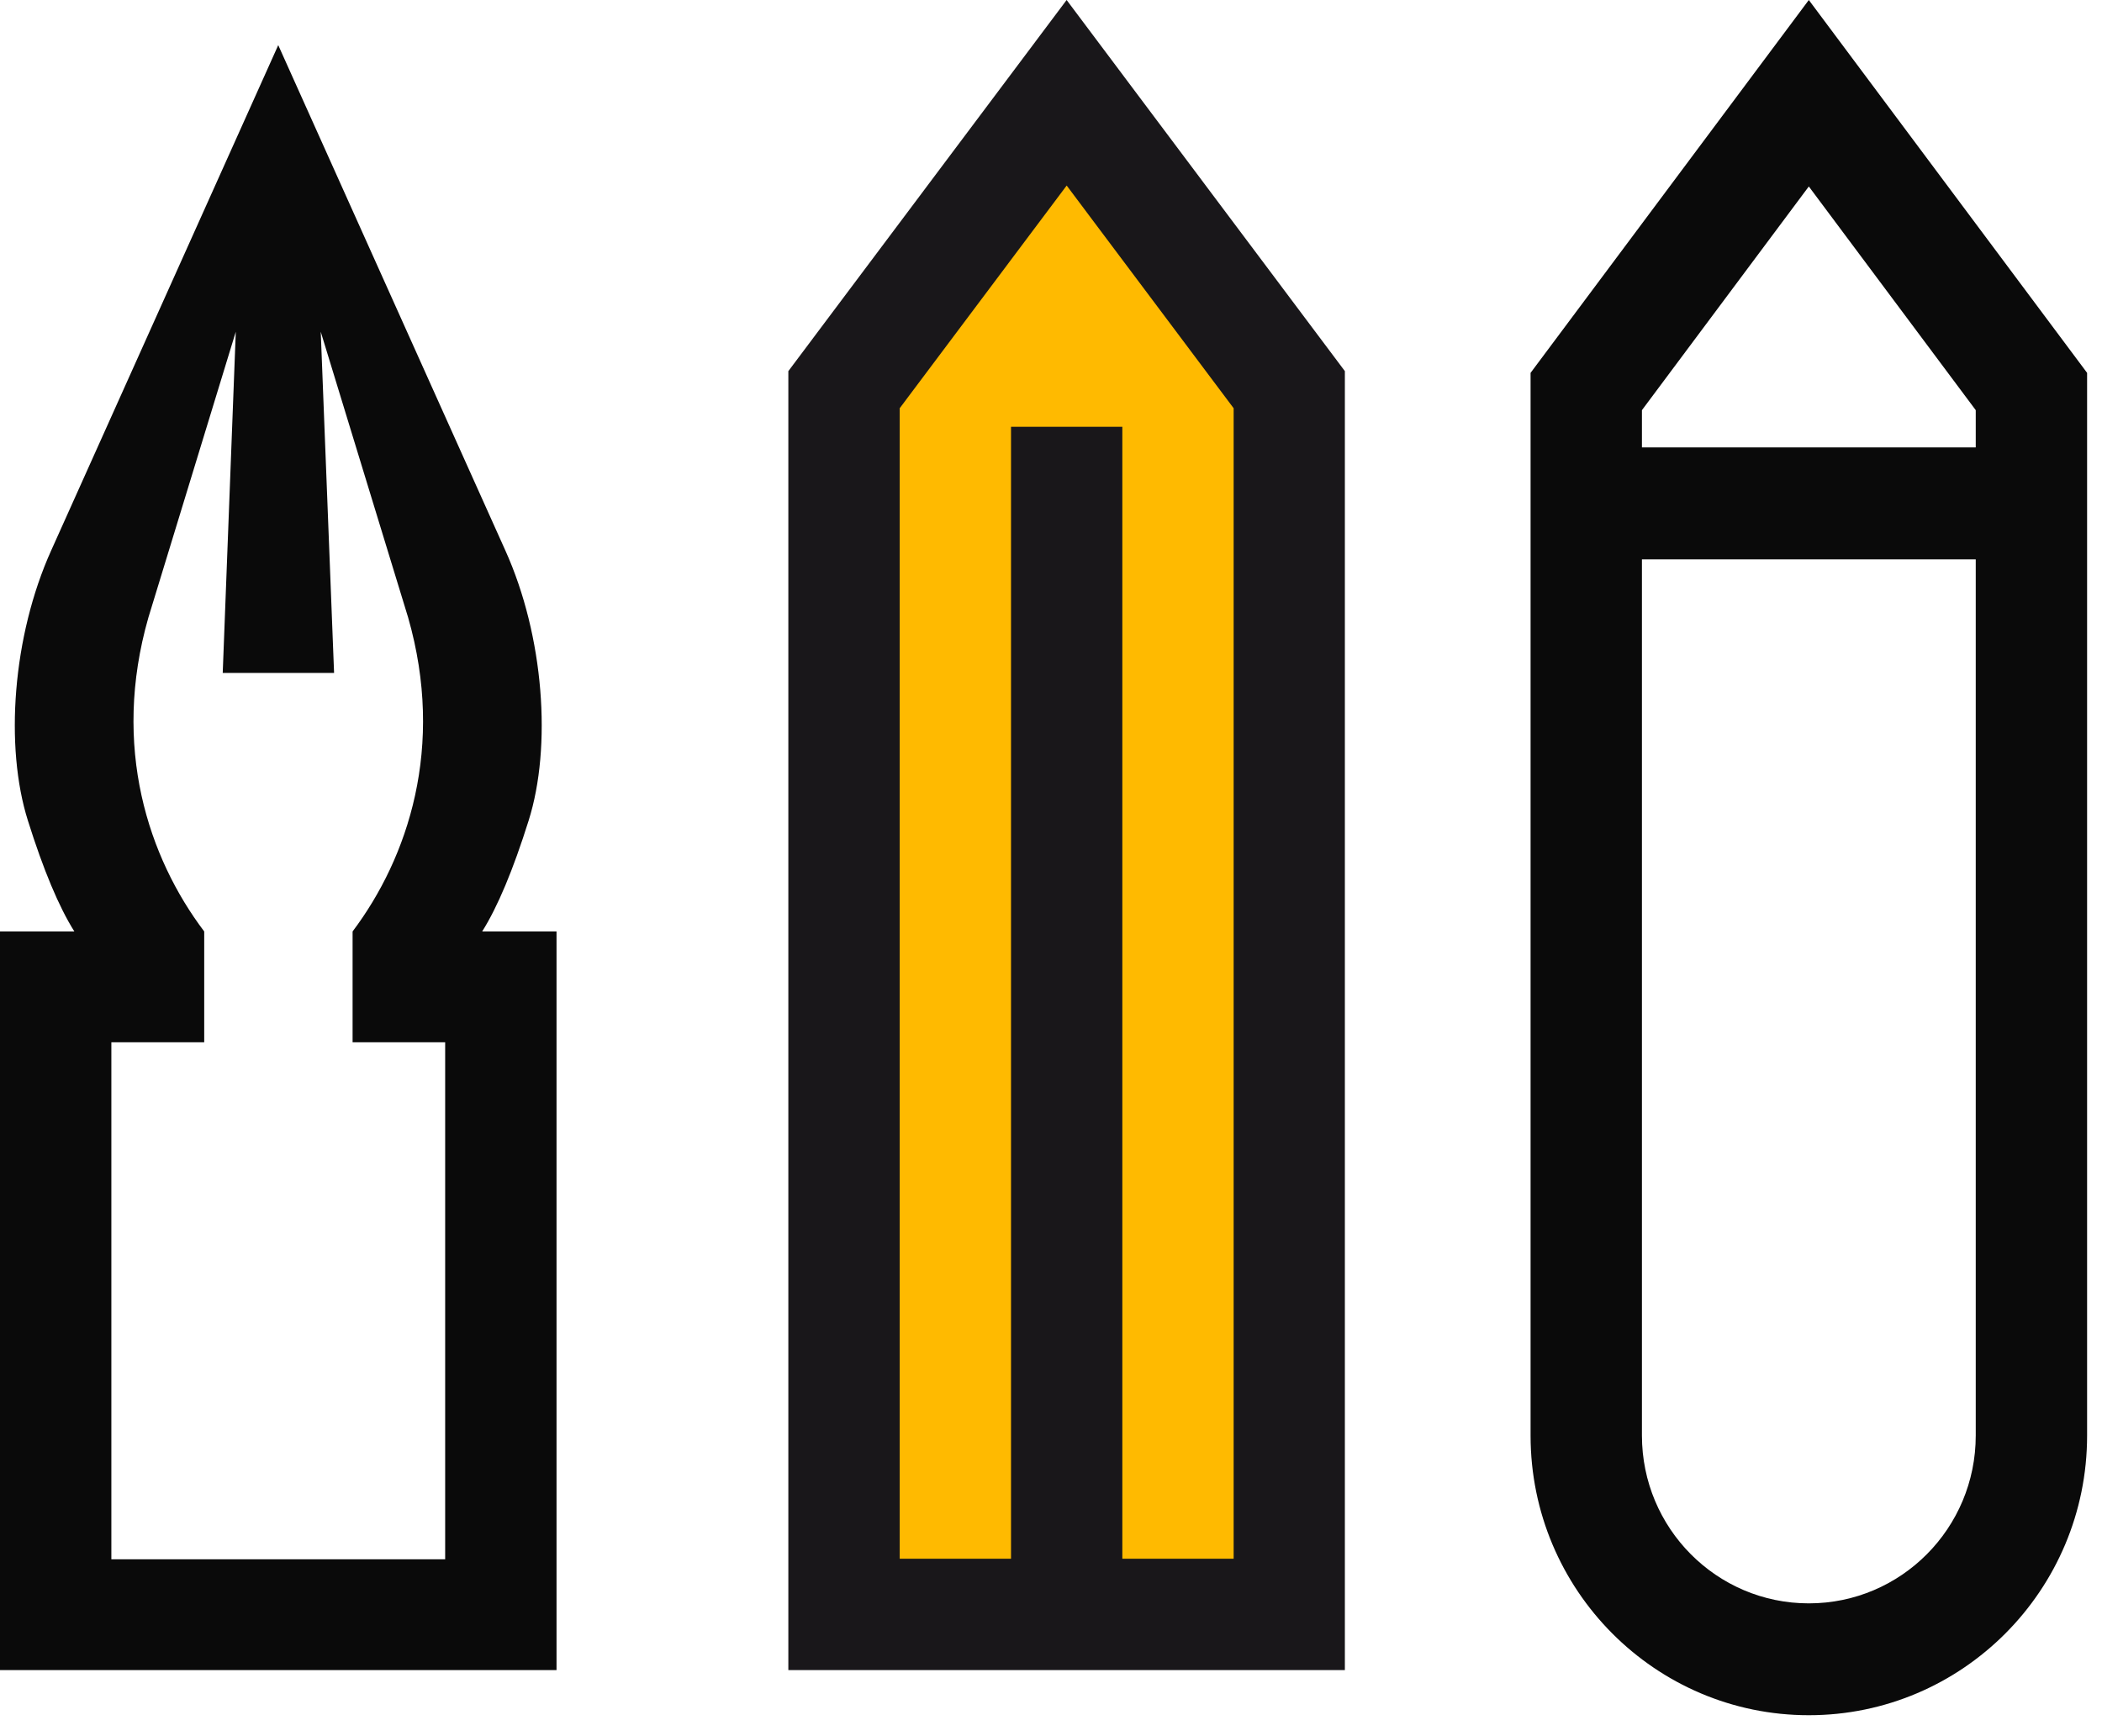
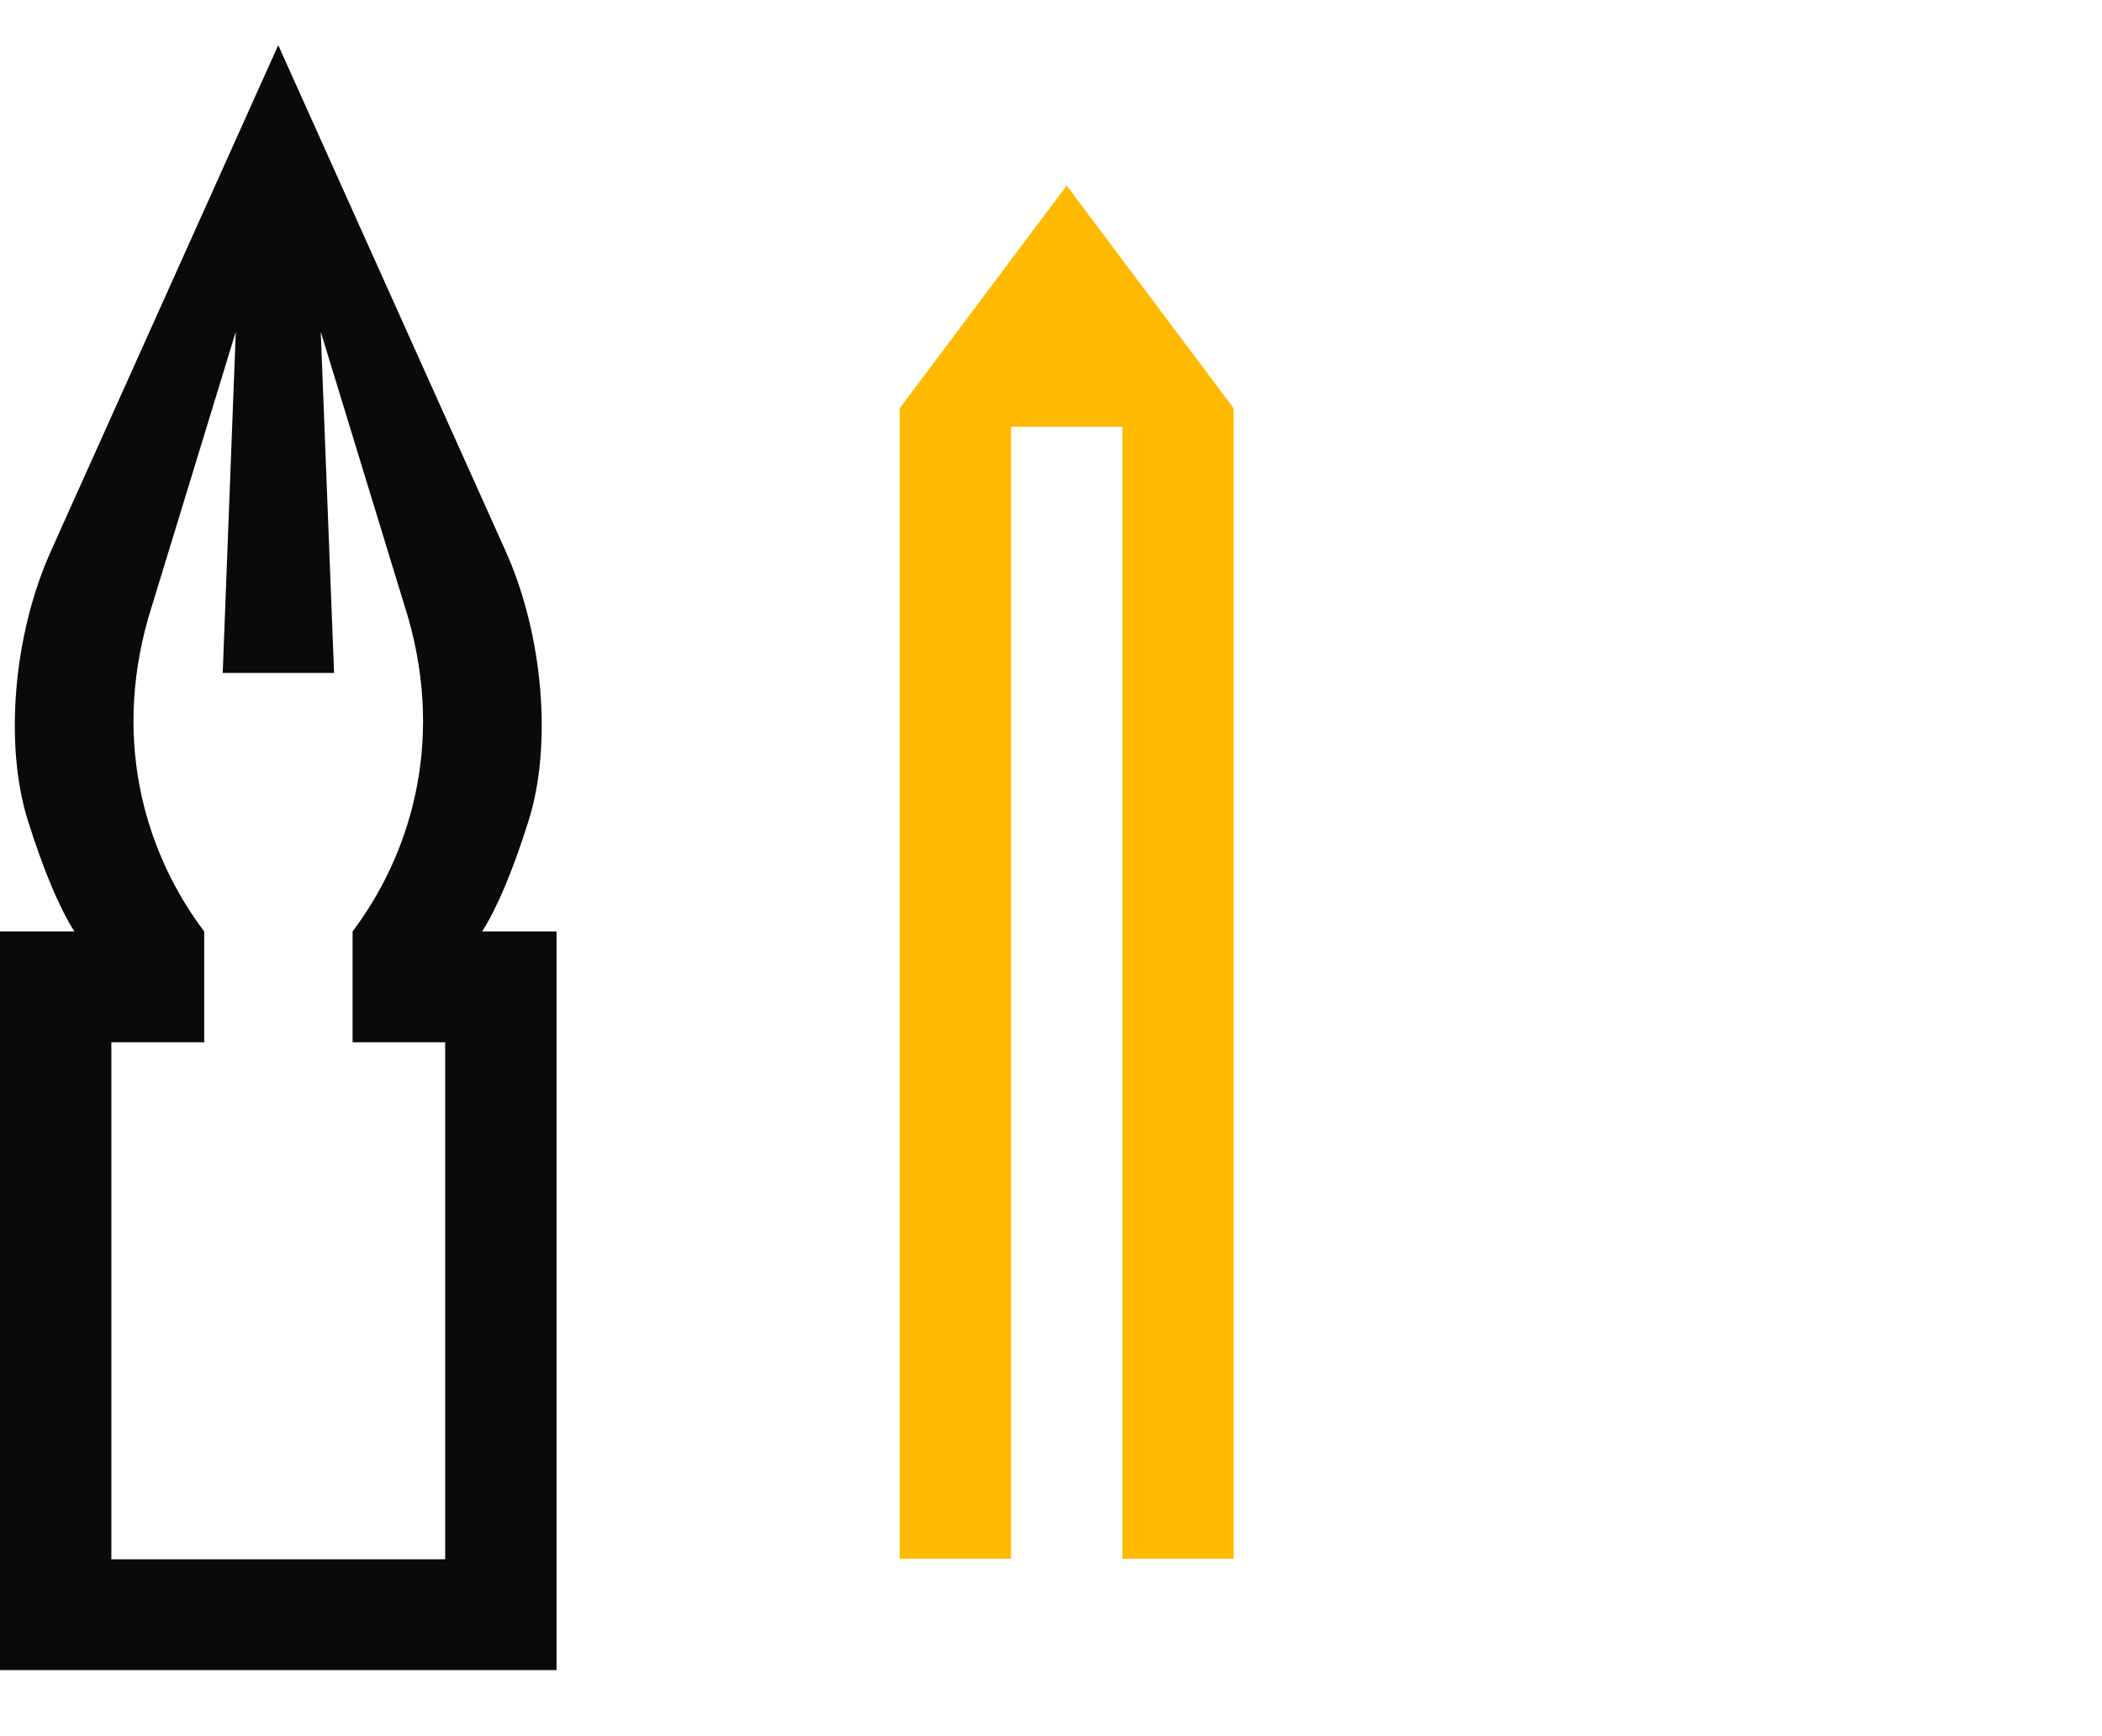
<svg xmlns="http://www.w3.org/2000/svg" width="46" height="38" viewBox="0 0 46 38" fill="none">
-   <path fill-rule="evenodd" clip-rule="evenodd" d="M39.584 37.541C42.945 37.541 45.674 34.8 45.674 31.42V8.161L39.584 0L33.495 8.161V31.42C33.495 34.8 36.224 37.541 39.584 37.541ZM43.237 9.793V8.977L39.584 4.081L35.932 8.977V9.793H43.237ZM35.932 12.242V31.42C35.932 33.448 37.566 35.093 39.584 35.093C41.603 35.093 43.237 33.448 43.237 31.42V12.242H35.932Z" fill="#0A0A0A" />
-   <path d="M29.431 36.553H17.252V8.123L23.342 0L29.431 8.123V36.553Z" fill="#19171A" />
+   <path d="M29.431 36.553V8.123L23.342 0L29.431 8.123V36.553Z" fill="#19171A" />
  <path fill-rule="evenodd" clip-rule="evenodd" d="M24.561 34.116H26.997V8.935L23.343 4.061L19.689 8.935V34.116H22.125V9.341H24.561V34.116Z" fill="#FFBA00" />
  <path fill-rule="evenodd" clip-rule="evenodd" d="M12.179 20.387H10.552C10.891 19.848 11.229 19.04 11.568 17.962C12.079 16.346 11.907 13.926 11.057 12.044L6.089 0.988L1.122 12.044C0.272 13.926 0.1 16.346 0.611 17.962C0.95 19.04 1.288 19.848 1.627 20.387H0V36.553H12.179V20.387ZM3.247 13.517L5.16 7.261L4.874 14.729H7.311L7.019 7.261L8.932 13.517C9.742 16.346 8.932 18.771 7.716 20.387V22.812H9.742V34.128H2.437V22.812H4.469V20.387C3.247 18.771 2.437 16.346 3.247 13.517Z" fill="#0A0A0A" />
</svg>